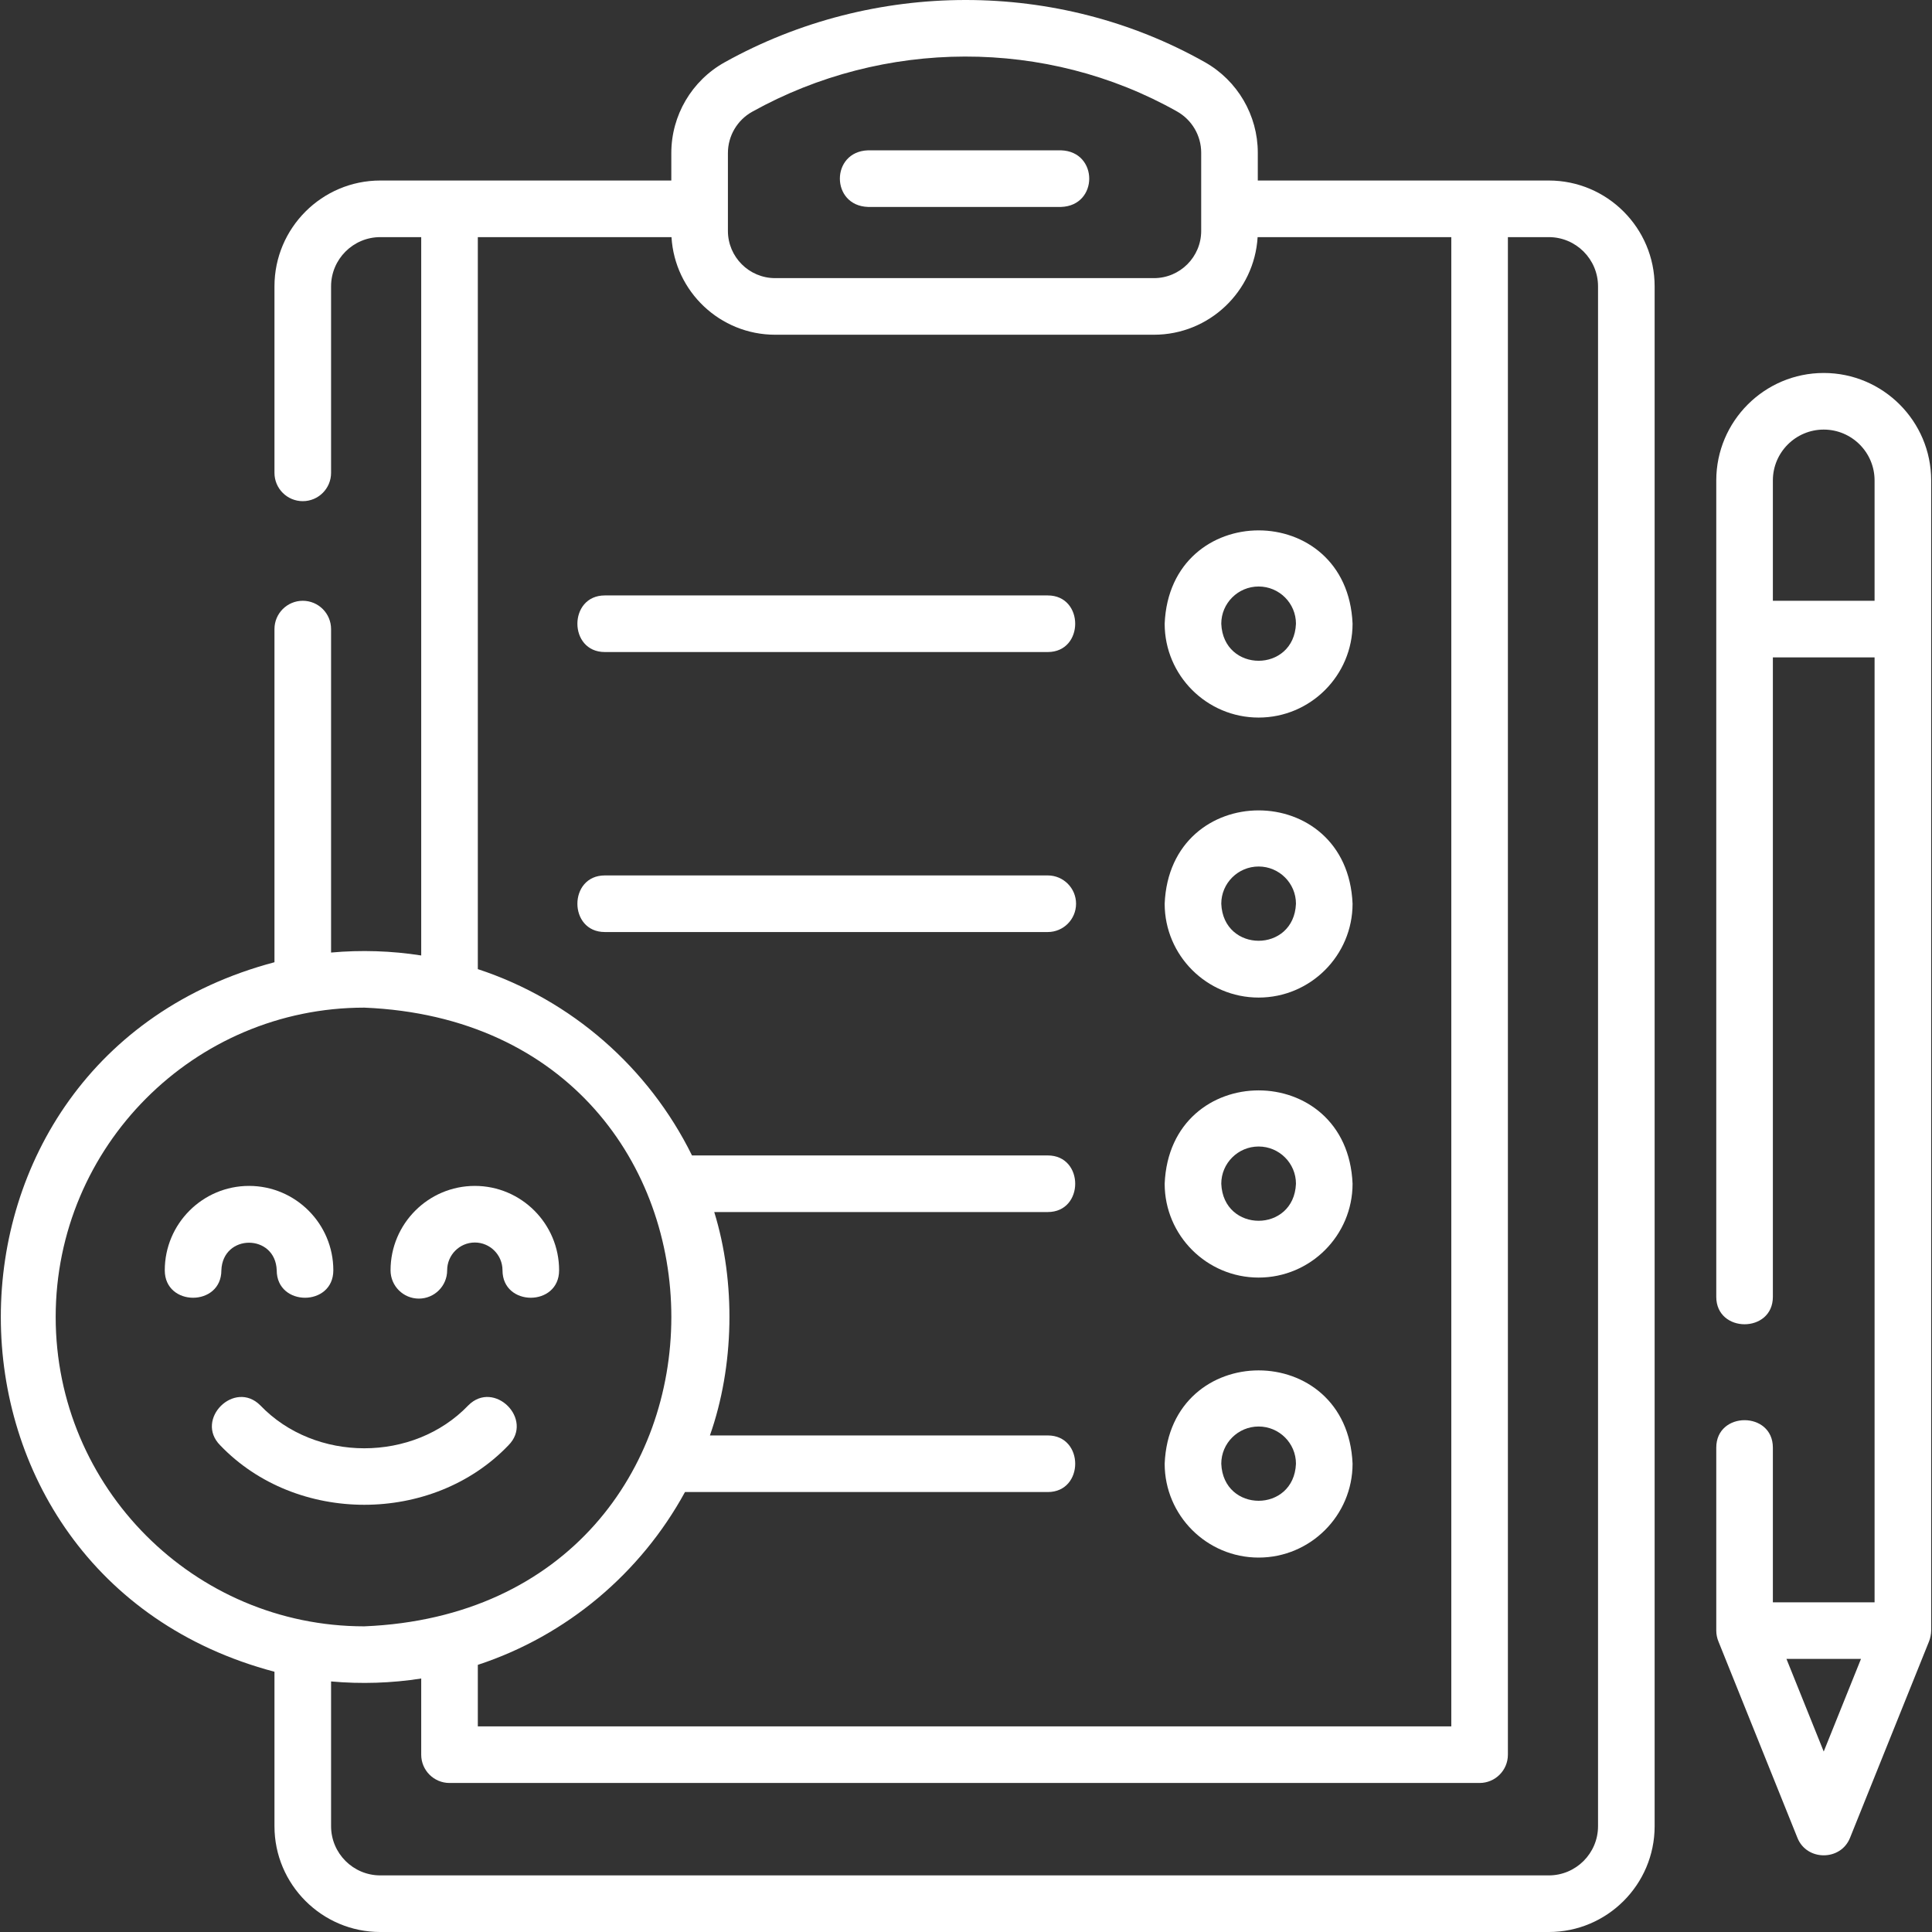
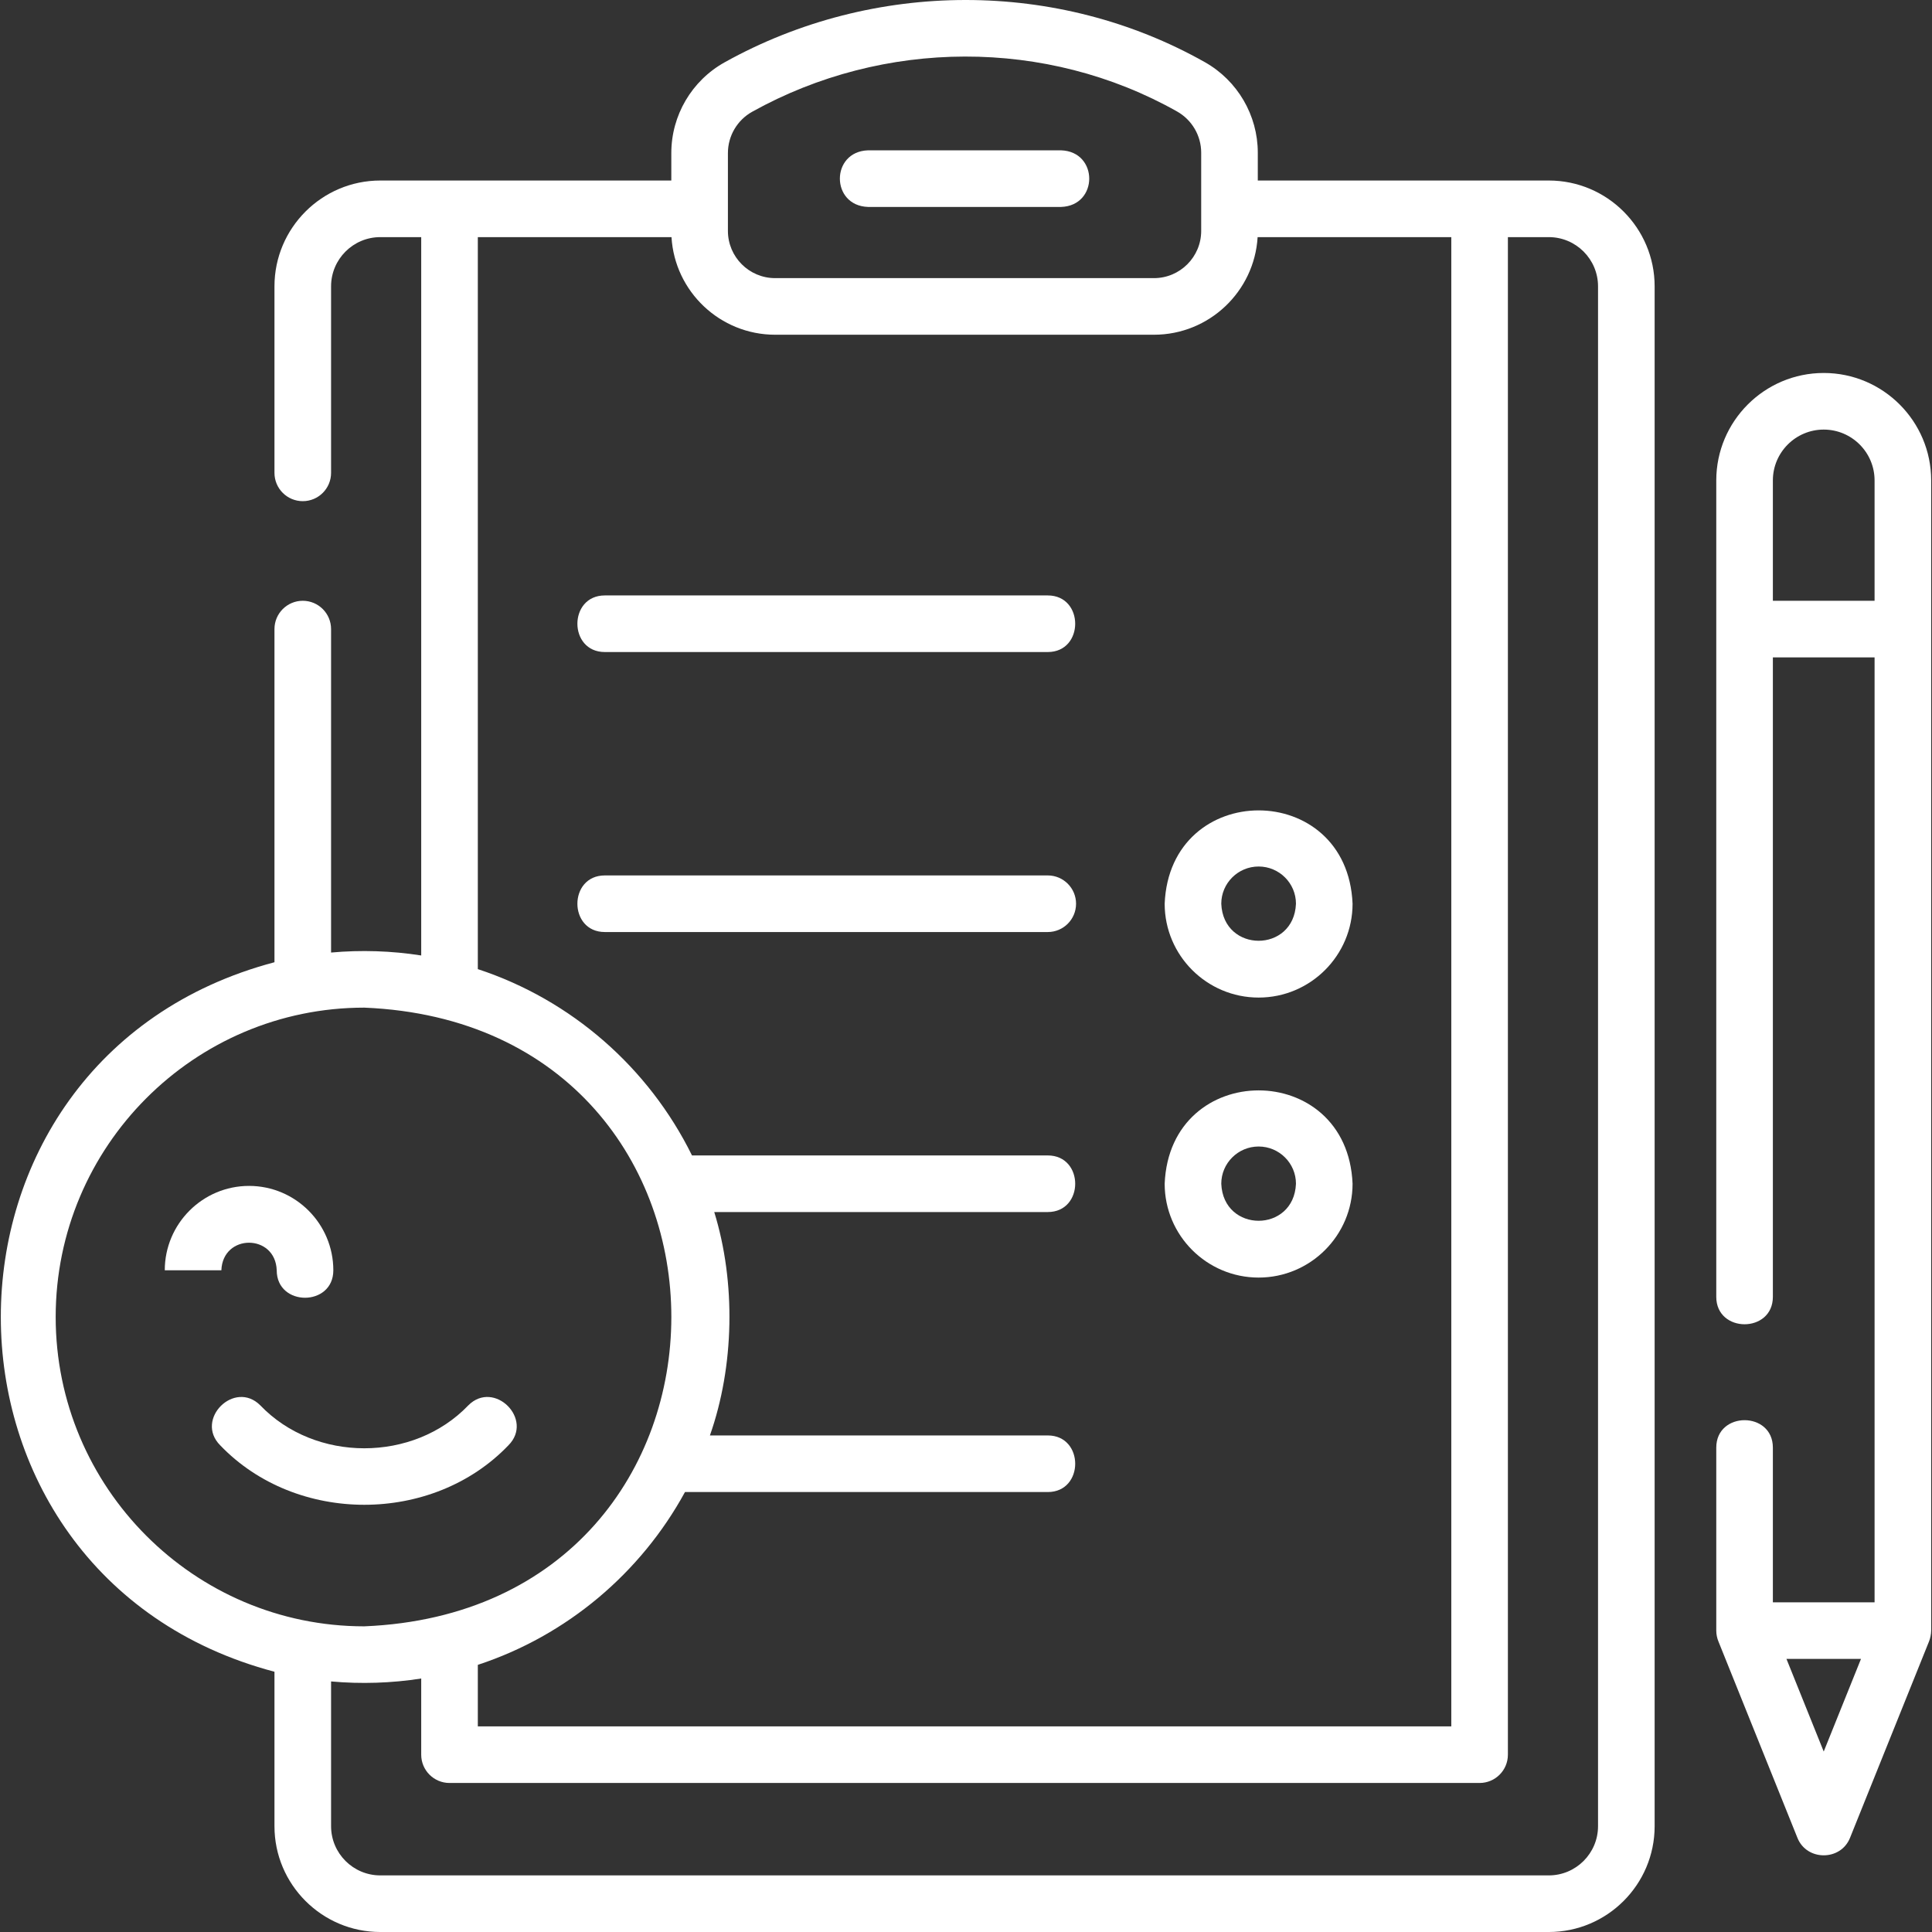
<svg xmlns="http://www.w3.org/2000/svg" version="1.1" width="512" height="512" x="0" y="0" viewBox="0 0 511.972 511.972" style="enable-background:new 0 0 512 512" xml:space="preserve" class="">
  <rect x="0" y="0" width="511.972" height="511.972" fill="#333333" stroke="none" />
  <g>
    <g>
      <path d="m410.429 47.837h-77.118v-7.374c0-9.915-5.371-19.104-14.018-23.983-38.962-21.982-87.724-21.972-127.253.025-8.725 4.854-14.145 14.07-14.145 24.054v7.278h-77.119c-15.463 0-28.043 12.58-28.043 28.043v49.426c0 4.143 3.358 7.5 7.5 7.5s7.5-3.357 7.5-7.5v-49.426c0-7.192 5.851-13.043 13.043-13.043h10.843v190.359c-7.831-1.233-15.996-1.494-23.886-.777v-85.715c0-4.143-3.358-7.5-7.5-7.5s-7.5 3.357-7.5 7.5v88.285c-96.72 25.603-96.655 162.45 0 188.016v40.925c0 15.463 12.58 28.043 28.043 28.043h309.653c15.463 0 28.043-12.58 28.043-28.043v-408.05c0-15.463-12.58-28.043-28.043-28.043zm-217.534-7.279c0-4.543 2.467-8.737 6.438-10.946 34.802-19.373 77.945-19.604 112.59-.068 3.94 2.223 6.388 6.407 6.388 10.919v20.727c0 6.899-5.613 12.512-12.512 12.512h-100.392c-6.899 0-12.512-5.612-12.512-12.512zm-66.275 22.279h51.325c.855 14.406 12.845 25.865 27.463 25.865h100.392c14.618 0 26.608-11.459 27.463-25.865h51.324v394.643h-257.967v-16.302c23.563-7.738 43.169-24.312 54.896-45.793h96.134c9.697 0 9.697-15 0-15h-89.528c6.461-18.336 6.908-40.54 1.148-59.199h88.38c9.697 0 9.697-15 0-15h-94.276c-11.447-23.216-31.899-41.21-56.755-49.372v-193.977zm-111.865 286.159c0-45.201 36.689-81.976 81.786-81.976 108.499 4.501 108.467 159.468-.001 163.952-45.096 0-81.785-36.774-81.785-81.976zm408.717 134.933c0 7.192-5.851 13.043-13.043 13.043h-309.652c-7.192 0-13.043-5.851-13.043-13.043v-38.355c7.891.716 16.056.455 23.886-.777v20.184c0 4.143 3.358 7.5 7.5 7.5h272.966c4.142 0 7.5-3.357 7.5-7.5v-402.144h10.843c7.192 0 13.043 5.852 13.043 13.043z" fill="#ffffff" data-original="#000000" style="" class="" />
      <path d="m230.008 54.837h51.189c9.931-.344 9.923-14.66 0-15h-51.189c-9.93.344-9.923 14.659 0 15z" fill="#ffffff" data-original="#000000" style="" class="" />
      <path d="m160.281 172.787h117.369c9.697 0 9.697-15 0-15h-117.369c-9.697 0-9.697 15 0 15z" fill="#ffffff" data-original="#000000" style="" class="" />
-       <path d="m333.528 190.152c13.728 0 24.896-11.154 24.896-24.865-1.368-32.988-48.43-32.979-49.792 0 0 13.711 11.169 24.865 24.896 24.865zm0-34.731c5.457 0 9.896 4.426 9.896 9.866-.543 13.087-19.251 13.084-19.792 0 0-5.441 4.44-9.866 9.896-9.866z" fill="#ffffff" data-original="#000000" style="" class="" />
      <path d="m285.151 239.486c0-4.143-3.358-7.5-7.5-7.5h-117.37c-9.697 0-9.697 15 0 15h117.369c4.143 0 7.501-3.357 7.501-7.5z" fill="#ffffff" data-original="#000000" style="" class="" />
      <path d="m333.528 264.352c13.728 0 24.896-11.155 24.896-24.866-1.367-32.987-48.43-32.977-49.792 0 0 13.711 11.169 24.866 24.896 24.866zm0-34.731c5.457 0 9.896 4.426 9.896 9.865-.543 13.089-19.251 13.085-19.792 0 0-5.439 4.44-9.865 9.896-9.865z" fill="#ffffff" data-original="#000000" style="" class="" />
      <path d="m333.528 338.552c13.728 0 24.896-11.154 24.896-24.865-1.368-32.988-48.43-32.979-49.792 0 0 13.71 11.169 24.865 24.896 24.865zm0-34.732c5.457 0 9.896 4.426 9.896 9.866-.543 13.087-19.251 13.084-19.792 0 0-5.44 4.44-9.866 9.896-9.866z" fill="#ffffff" data-original="#000000" style="" class="" />
-       <path d="m333.528 412.752c13.728 0 24.896-11.155 24.896-24.866-1.368-32.988-48.43-32.979-49.792 0 0 13.71 11.169 24.866 24.896 24.866zm0-34.733c5.457 0 9.896 4.426 9.896 9.866-.543 13.089-19.251 13.085-19.792 0 0-5.44 4.44-9.866 9.896-9.866z" fill="#ffffff" data-original="#000000" style="" class="" />
      <path d="m483.279 98.838c-15.701 0-28.475 12.774-28.475 28.476v216.338c0 9.697 15 9.697 15 0v-169.448h26.951v250.4h-26.951v-40.988c0-9.697-15-9.697-15 0v48.488c0 1.003.214 2.042.603 2.951l20.914 51.989c2.471 6.144 11.445 6.144 13.916 0l20.914-51.989c.35-.817.603-2.03.603-2.951v-304.791c.001-15.701-12.773-28.475-28.475-28.475zm0 15c7.43 0 13.475 6.045 13.475 13.476v31.89h-26.951v-31.89c.001-7.431 6.046-13.476 13.476-13.476zm0 350.312-9.875-24.546h19.749z" fill="#ffffff" data-original="#000000" style="" class="" />
-       <path d="m58.663 336.625c.346-9.749 14.324-9.742 14.667 0 0 9.697 15 9.697 15 0 0-12.332-10.019-22.364-22.333-22.364s-22.333 10.032-22.333 22.364c-.001 9.697 14.999 9.697 14.999 0z" fill="#ffffff" data-original="#000000" style="" class="" />
-       <path d="m110.994 344.125c4.142 0 7.5-3.357 7.5-7.5 0-4.061 3.29-7.364 7.333-7.364s7.333 3.304 7.333 7.364c0 9.697 15 9.697 15 0 0-12.332-10.019-22.364-22.333-22.364-12.315 0-22.333 10.032-22.333 22.364 0 4.142 3.358 7.5 7.5 7.5z" fill="#ffffff" data-original="#000000" style="" class="" />
+       <path d="m58.663 336.625c.346-9.749 14.324-9.742 14.667 0 0 9.697 15 9.697 15 0 0-12.332-10.019-22.364-22.333-22.364s-22.333 10.032-22.333 22.364z" fill="#ffffff" data-original="#000000" style="" class="" />
      <path d="m134.722 383.009c6.85-6.864-3.768-17.46-10.618-10.596-14.53 15.171-40.597 15.17-55.127 0-6.85-6.863-17.468 3.732-10.618 10.596 20.115 21.004 56.248 21.004 76.363 0z" fill="#ffffff" data-original="#000000" style="" class="" />
    </g>
  </g>
</svg>